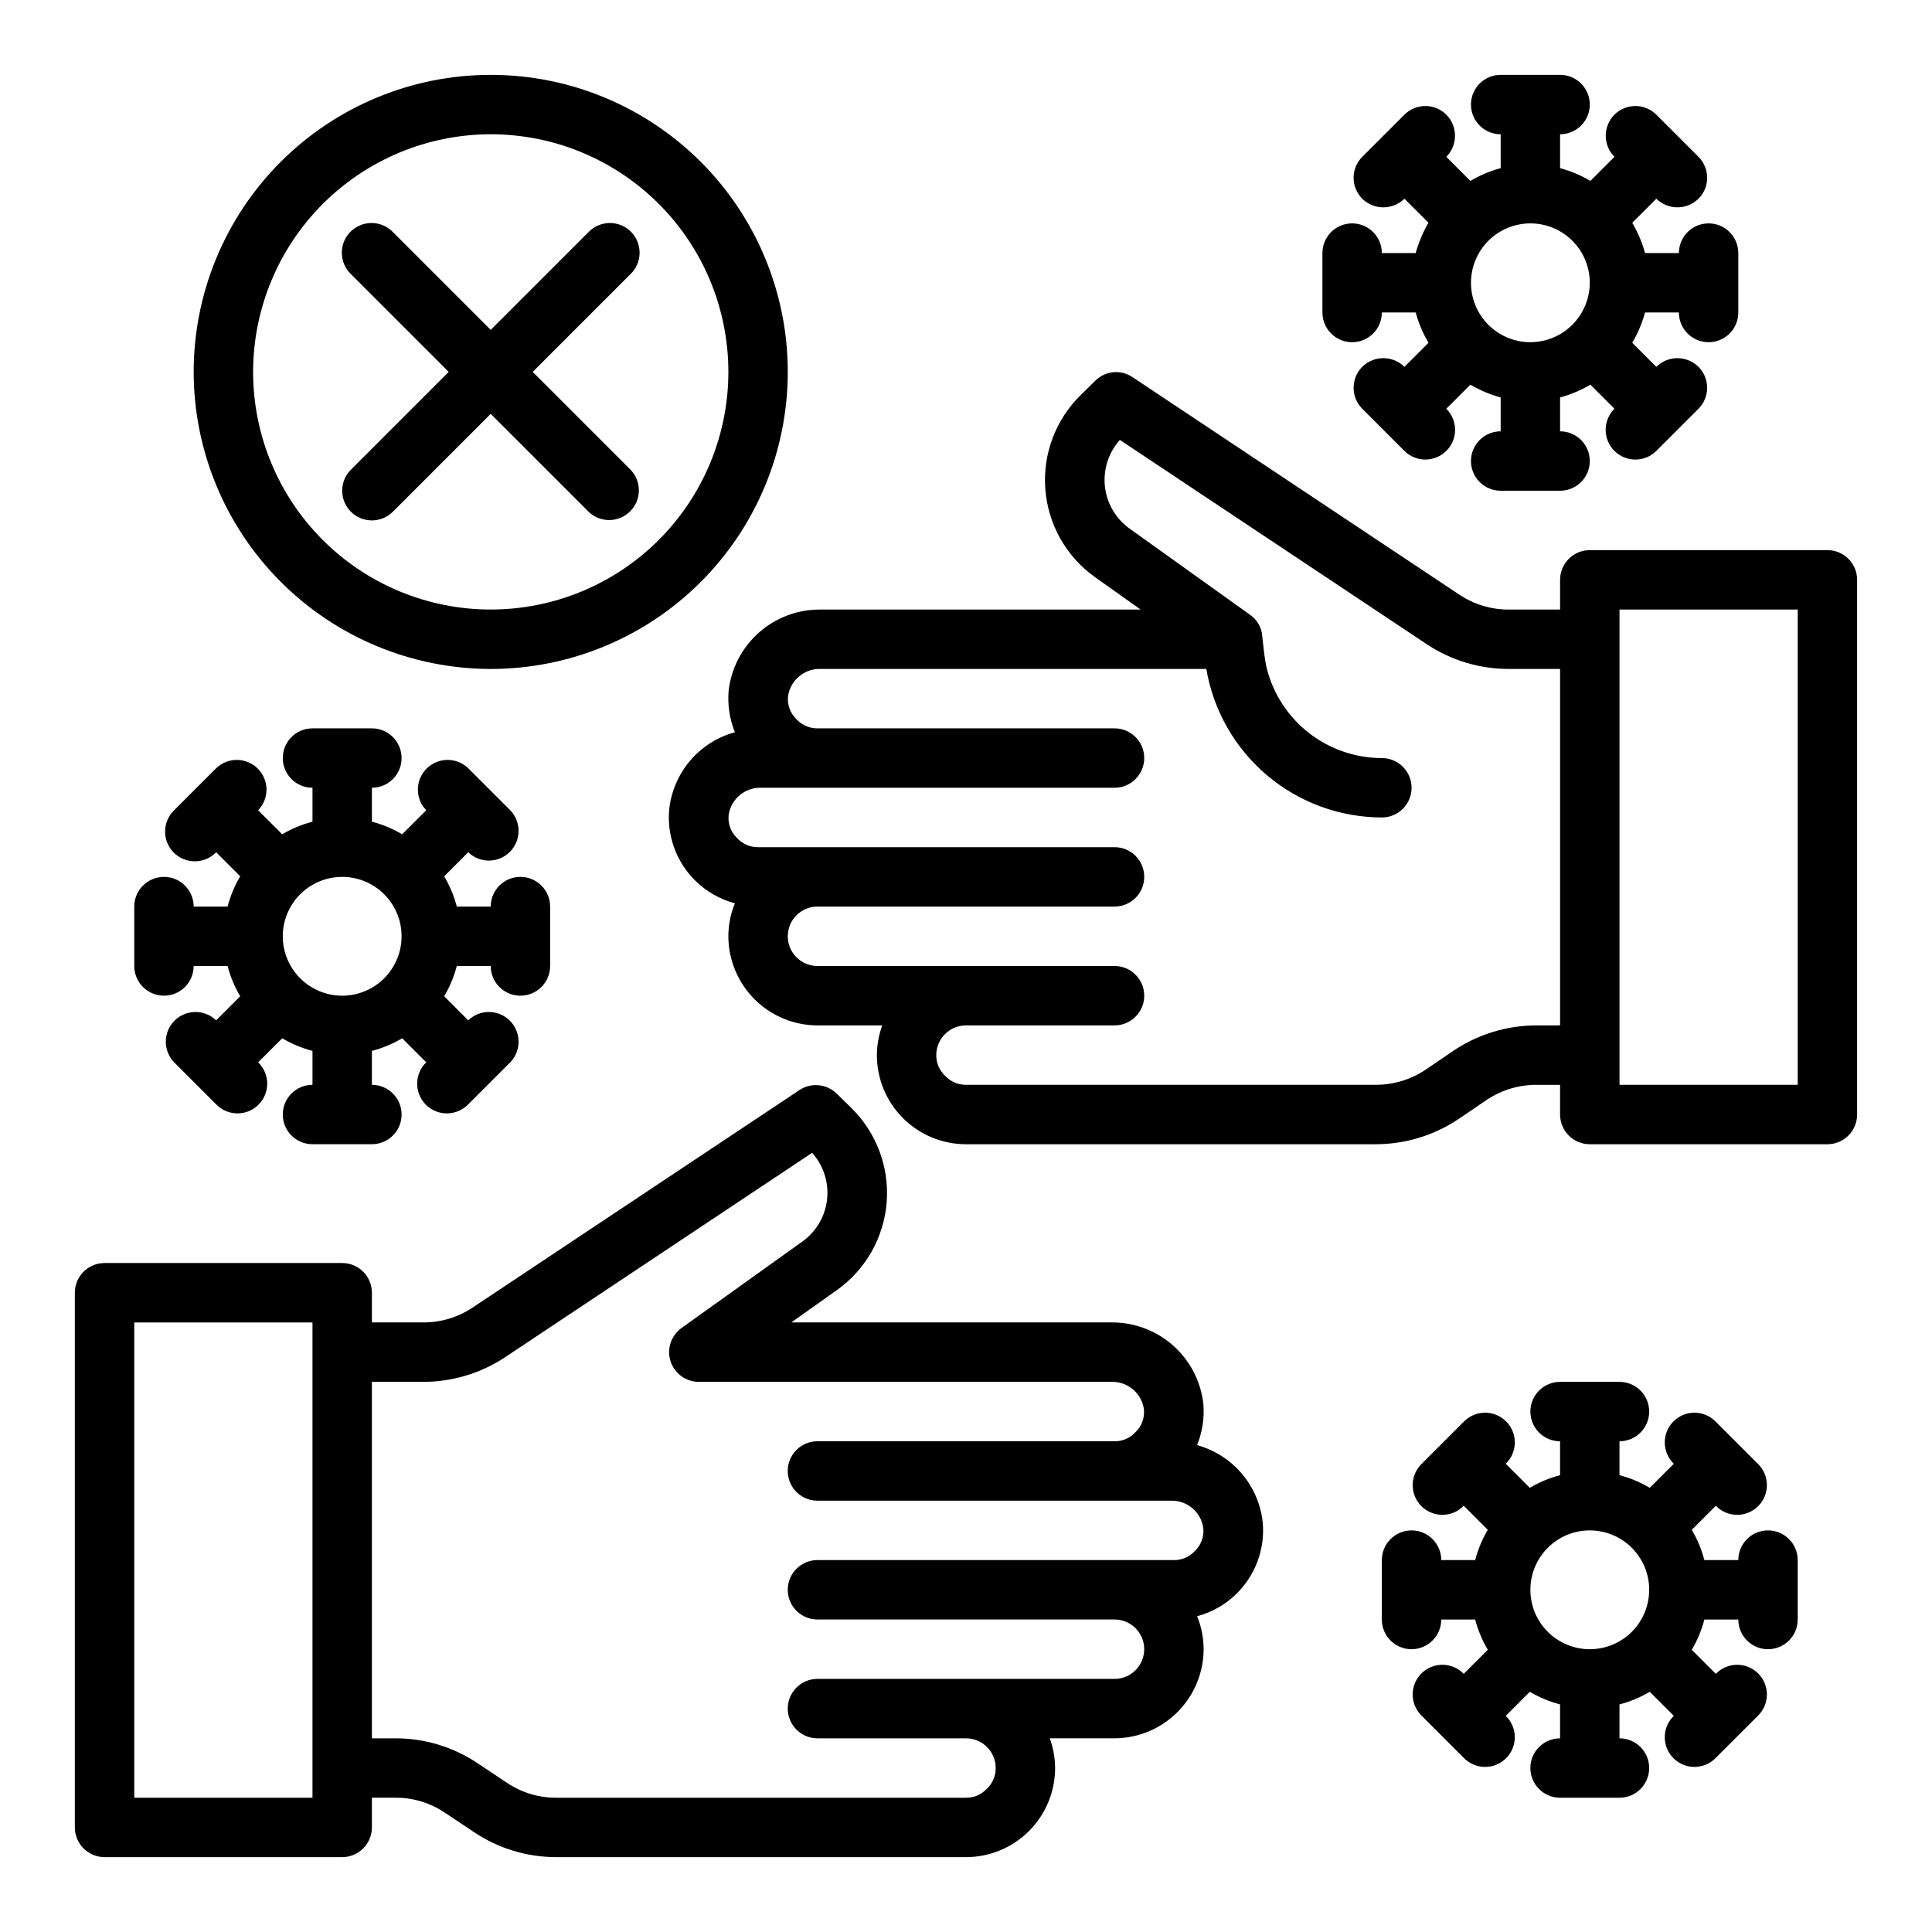
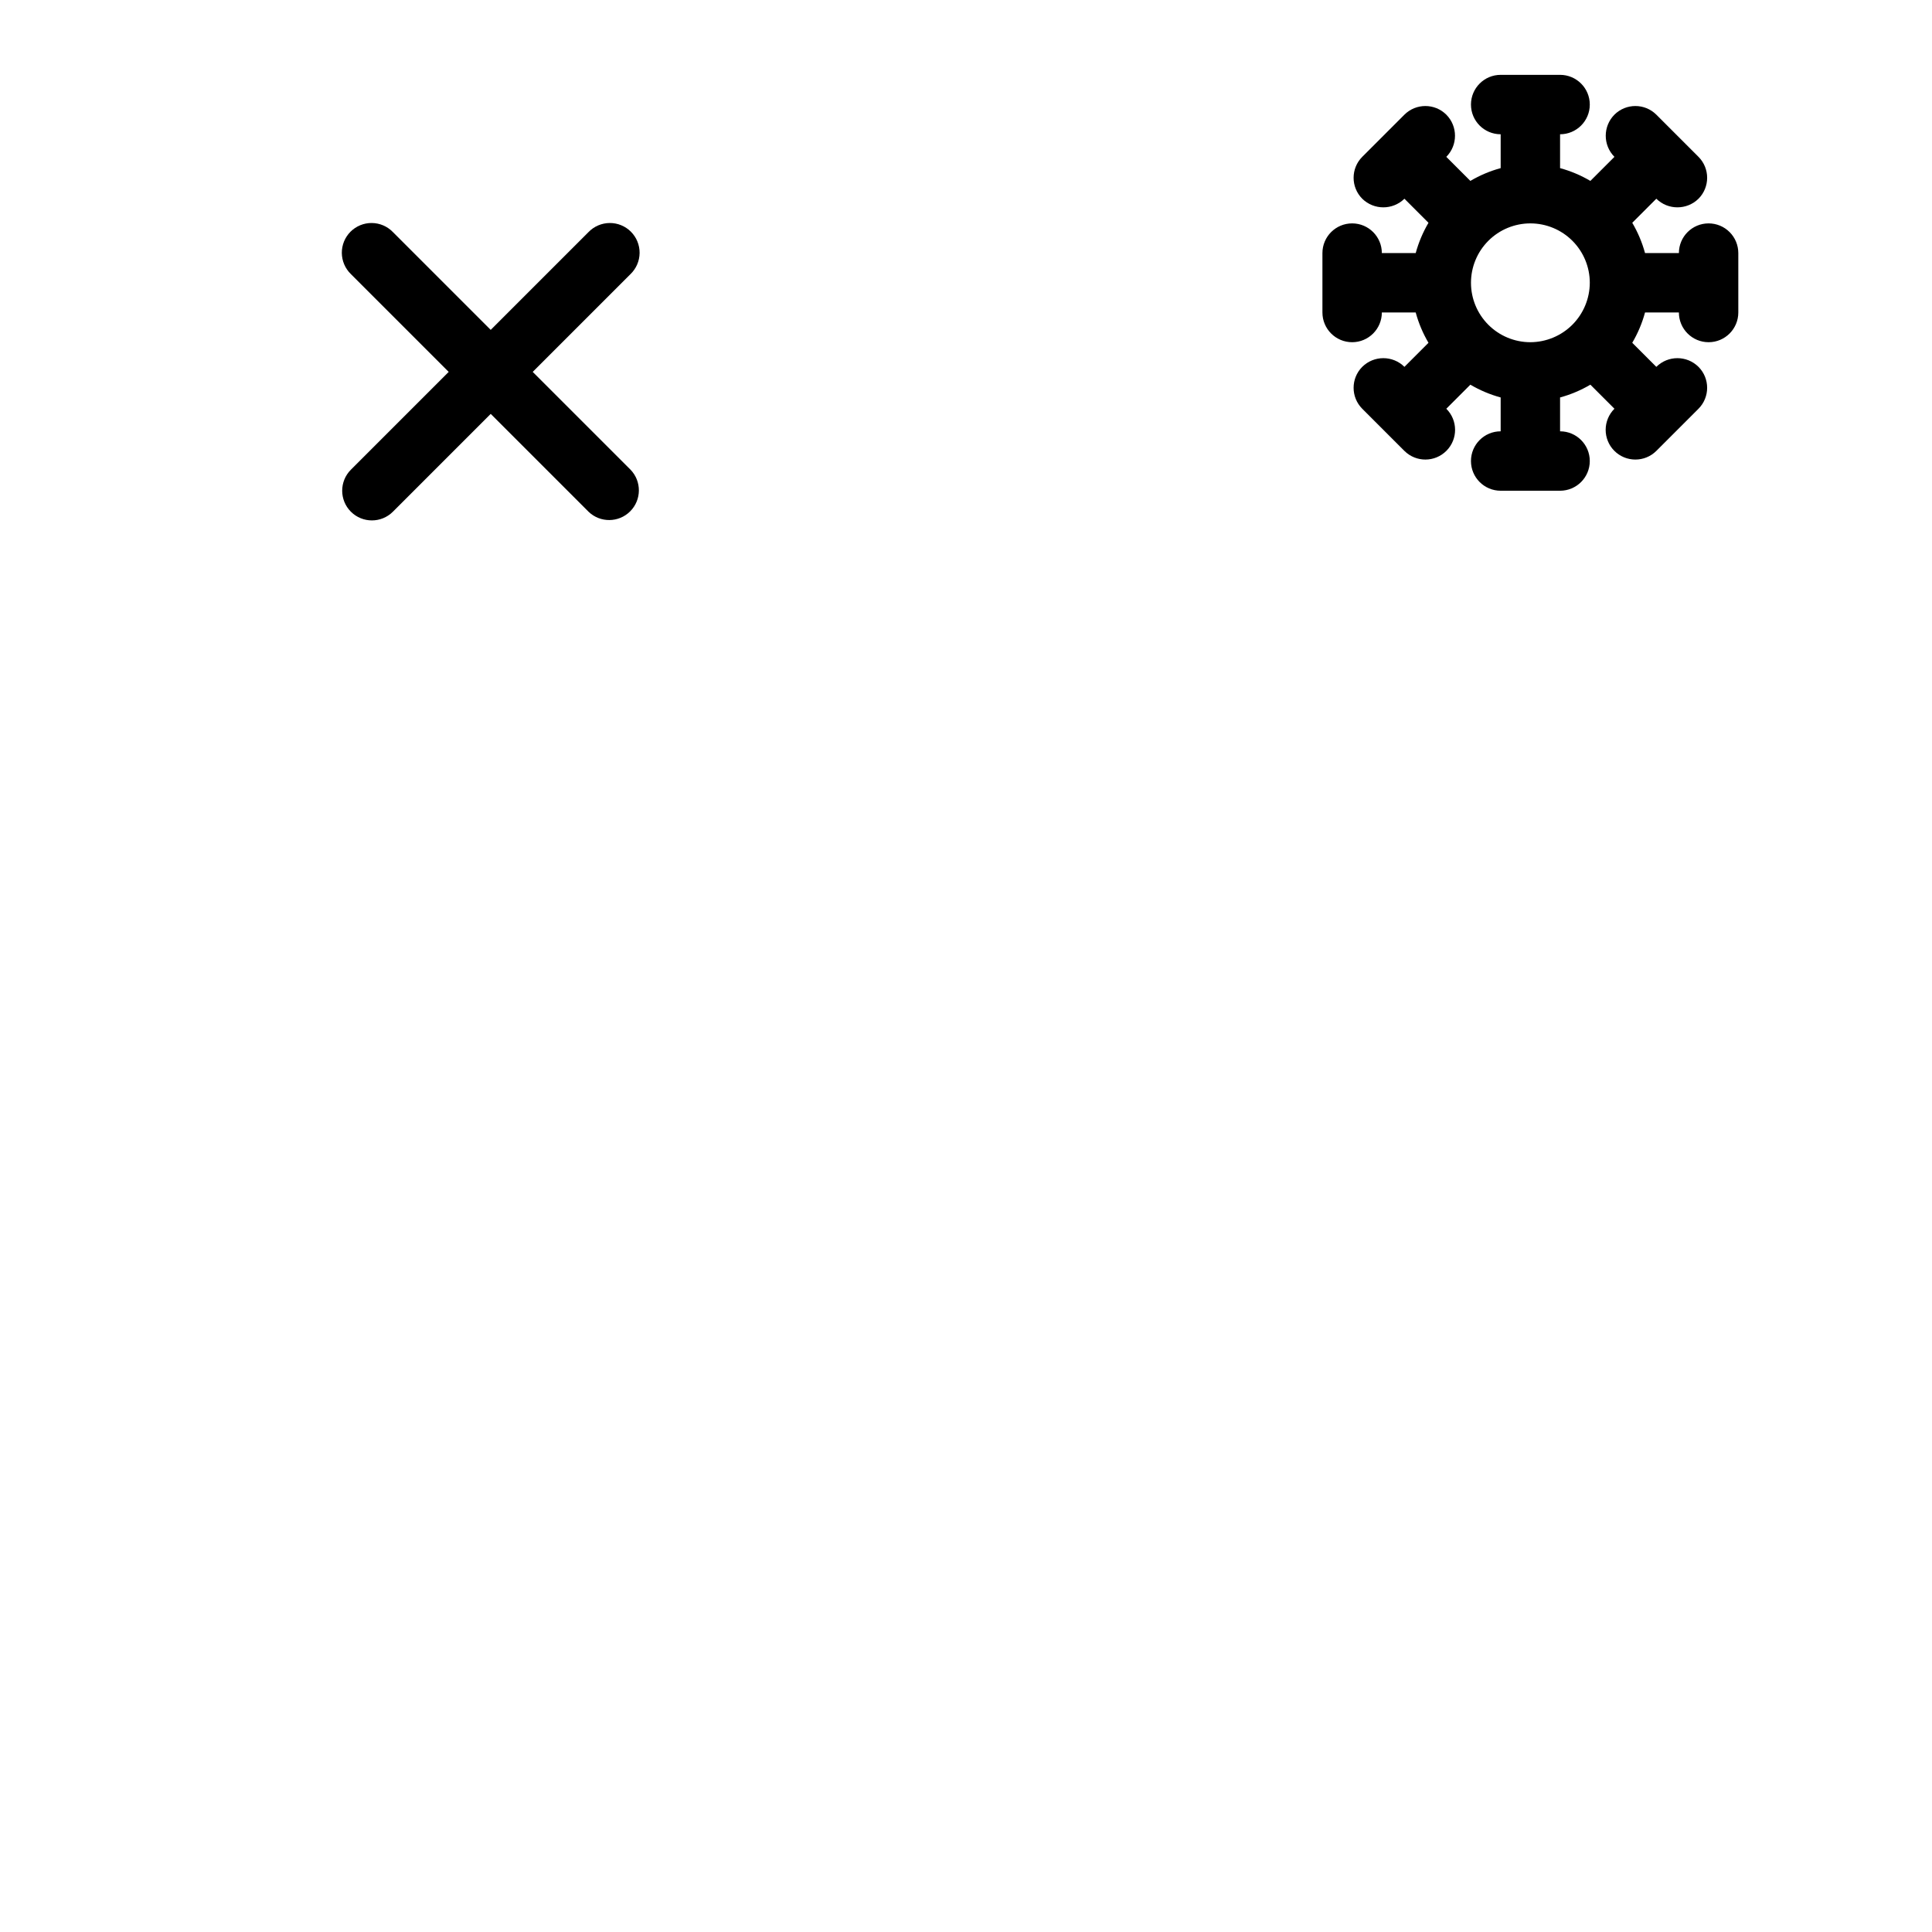
<svg xmlns="http://www.w3.org/2000/svg" fill="#000000" width="800px" height="800px" version="1.1" viewBox="144 144 512 512">
  <g>
-     <path d="m628.29 289.79h-62.977c-4.348 0-7.875 3.527-7.875 7.875v7.871h-13.617c-4.648 0.016-9.199-1.355-13.066-3.938l-86.594-57.625v0.004c-3.062-2.109-7.191-1.746-9.84 0.863l-3.938 3.856v0.004c-6.648 6.523-10.078 15.656-9.363 24.949 0.711 9.293 5.496 17.793 13.066 23.227l12.199 8.66h-84.781c-5.992-0.07-11.797 2.078-16.301 6.031s-7.391 9.43-8.102 15.379c-0.332 3.777 0.234 7.582 1.652 11.102-4.613 1.258-8.738 3.875-11.84 7.512-3.102 3.637-5.039 8.125-5.559 12.875-0.656 6.969 1.824 13.867 6.769 18.816 2.945 2.941 6.609 5.059 10.629 6.137-1.141 2.773-1.727 5.742-1.73 8.738 0.016 6.258 2.512 12.254 6.938 16.68 4.426 4.426 10.418 6.918 16.676 6.938h17.164c-0.918 2.523-1.398 5.188-1.418 7.871 0 6.266 2.488 12.273 6.918 16.699 4.426 4.43 10.434 6.918 16.699 6.918h108.55c7.785 0.004 15.398-2.297 21.883-6.613l7.637-5.195c3.894-2.582 8.473-3.953 13.145-3.934h6.219v7.871c0 2.086 0.832 4.09 2.309 5.566 1.477 1.477 3.477 2.305 5.566 2.305h62.977c2.086 0 4.09-0.828 5.566-2.305 1.473-1.477 2.305-3.481 2.305-5.566v-141.7c0-2.09-0.832-4.094-2.305-5.566-1.477-1.477-3.481-2.309-5.566-2.309zm-70.852 125.95h-6.219c-7.785 0-15.398 2.301-21.883 6.613l-7.637 5.195c-3.894 2.586-8.469 3.953-13.145 3.938h-108.55c-2.125 0.016-4.16-0.871-5.59-2.441-1.492-1.41-2.32-3.383-2.285-5.434 0-4.348 3.527-7.871 7.875-7.871h39.359c4.348 0 7.871-3.523 7.871-7.871s-3.523-7.871-7.871-7.871h-78.723c-4.348 0-7.871-3.527-7.871-7.875s3.523-7.871 7.871-7.871h78.723c4.348 0 7.871-3.523 7.871-7.871 0-4.348-3.523-7.871-7.871-7.871h-94.465c-2.125 0.016-4.16-0.871-5.59-2.441-1.656-1.59-2.473-3.863-2.203-6.141 0.652-4.238 4.375-7.316 8.66-7.164h93.598c4.348 0 7.871-3.523 7.871-7.871 0-4.348-3.523-7.871-7.871-7.871h-78.723c-2.125 0.016-4.156-0.871-5.586-2.441-1.656-1.59-2.473-3.859-2.207-6.141 0.652-4.238 4.375-7.316 8.66-7.164h102.18c1.867 10.992 7.562 20.973 16.074 28.176 8.516 7.199 19.297 11.164 30.449 11.184 4.348 0 7.871-3.523 7.871-7.871s-3.523-7.871-7.871-7.871c-6.977-0.004-13.754-2.328-19.27-6.602-5.512-4.273-9.453-10.258-11.195-17.016-0.707-2.519-1.258-9.445-1.34-9.605v0.004c-0.383-1.867-1.449-3.523-2.988-4.644l-32.121-22.988c-3.648-2.633-6.004-6.691-6.484-11.168-0.48-4.473 0.961-8.941 3.969-12.289l81.238 54.078c6.453 4.316 14.043 6.617 21.805 6.613h13.617zm62.977 15.742-47.23 0.004v-125.95h47.23z" />
-     <path d="m274.05 321.28c20.879 0 40.898-8.293 55.664-23.055 14.762-14.766 23.055-34.785 23.055-55.664s-8.293-40.902-23.055-55.664c-14.766-14.762-34.785-23.059-55.664-23.059s-40.902 8.297-55.664 23.059c-14.762 14.762-23.059 34.785-23.059 55.664 0.023 20.871 8.324 40.879 23.082 55.637 14.758 14.758 34.77 23.059 55.641 23.082zm0-141.7c16.703 0 32.719 6.637 44.531 18.445 11.809 11.809 18.445 27.828 18.445 44.531s-6.637 32.719-18.445 44.531c-11.812 11.809-27.828 18.445-44.531 18.445s-32.723-6.637-44.531-18.445c-11.812-11.812-18.445-27.828-18.445-44.531 0.02-16.695 6.66-32.703 18.465-44.512 11.809-11.805 27.812-18.445 44.512-18.465z" />
    <path d="m236.99 279.61c3.074 3.07 8.059 3.07 11.133 0l25.922-25.926 25.922 25.922v0.004c3.09 2.981 8 2.938 11.035-0.098s3.078-7.945 0.098-11.035l-25.926-25.922 25.922-25.922h0.004c1.516-1.469 2.383-3.484 2.402-5.594 0.016-2.113-0.812-4.144-2.305-5.637-1.496-1.492-3.523-2.324-5.637-2.305-2.113 0.02-4.125 0.883-5.594 2.402l-25.922 25.922-25.922-25.922c-1.469-1.52-3.484-2.383-5.594-2.402-2.113-0.02-4.144 0.812-5.637 2.305-1.492 1.492-2.324 3.523-2.305 5.637 0.02 2.109 0.883 4.125 2.402 5.594l25.922 25.922-25.922 25.922c-3.074 3.074-3.074 8.059 0 11.133z" />
-     <path d="m478.64 547.44c-0.516-4.762-2.449-9.258-5.551-12.91-3.102-3.648-7.231-6.281-11.848-7.559 1.414-3.488 1.98-7.266 1.652-11.02-0.691-5.965-3.57-11.461-8.074-15.43-4.508-3.965-10.324-6.125-16.328-6.062h-84.781l12.203-8.66v0.004c7.57-5.434 12.352-13.938 13.066-23.227 0.711-9.293-2.715-18.426-9.367-24.953l-3.938-3.856c-2.668-2.566-6.766-2.926-9.84-0.867l-86.594 57.625h0.004c-3.871 2.582-8.418 3.953-13.07 3.934h-13.617v-7.871c0-2.086-0.828-4.09-2.305-5.566-1.477-1.477-3.481-2.305-5.566-2.305h-62.977c-4.348 0-7.875 3.523-7.875 7.871v141.7c0 2.086 0.832 4.09 2.309 5.566 1.477 1.473 3.477 2.305 5.566 2.305h62.977c2.086 0 4.09-0.832 5.566-2.305 1.477-1.477 2.305-3.481 2.305-5.566v-7.875h6.219c4.652-0.027 9.203 1.344 13.066 3.938l7.793 5.195c6.449 4.324 14.043 6.625 21.805 6.613h108.56c6.262 0 12.27-2.488 16.699-6.918 4.426-4.43 6.914-10.438 6.914-16.699-0.02-2.684-0.5-5.348-1.414-7.871h17.16c6.258-0.02 12.254-2.512 16.676-6.938 4.426-4.426 6.922-10.422 6.941-16.68-0.008-2.996-0.594-5.965-1.734-8.738 3.957-1.039 7.566-3.102 10.469-5.981 5.023-4.945 7.566-11.879 6.93-18.895zm-251.83 72.973h-47.23v-125.95h47.23zm233.72-65.258h0.004c-1.41 1.488-3.383 2.316-5.434 2.281h-94.465c-4.348 0-7.871 3.527-7.871 7.875s3.523 7.871 7.871 7.871h78.723c4.348 0 7.871 3.523 7.871 7.871 0 4.348-3.523 7.871-7.871 7.871h-78.723c-4.348 0-7.871 3.527-7.871 7.875 0 4.348 3.523 7.871 7.871 7.871h39.363c2.086 0 4.09 0.828 5.566 2.305 1.477 1.477 2.305 3.481 2.305 5.566 0.02 2.125-0.871 4.16-2.441 5.59-1.41 1.488-3.379 2.316-5.43 2.281h-108.56c-4.648 0.027-9.203-1.344-13.066-3.934l-7.793-5.195c-6.449-4.324-14.039-6.629-21.805-6.613h-6.219v-94.465h13.617c7.762 0 15.352-2.301 21.805-6.613l81.238-54.082h0.004c3.004 3.352 4.449 7.816 3.969 12.293-0.48 4.473-2.84 8.535-6.488 11.168l-32.117 22.984c-2.758 1.996-3.922 5.539-2.883 8.781 1.039 3.238 4.043 5.445 7.445 5.469h109.34c4.312-0.152 8.047 2.969 8.66 7.242 0.242 2.332-0.633 4.637-2.363 6.219-1.41 1.488-3.379 2.316-5.43 2.281h-78.723c-4.348 0-7.871 3.527-7.871 7.875 0 4.348 3.523 7.871 7.871 7.871h93.602c4.312-0.152 8.047 2.969 8.656 7.242 0.246 2.328-0.633 4.637-2.359 6.219z" />
-     <path d="m612.54 549.57c-4.348 0-7.871 3.523-7.871 7.871h-8.992c-0.73-2.816-1.855-5.519-3.344-8.02l6.375-6.375c1.469 1.516 3.484 2.383 5.594 2.402 2.113 0.016 4.144-0.812 5.637-2.309 1.492-1.492 2.324-3.519 2.305-5.633-0.02-2.113-0.883-4.129-2.402-5.594l-11.133-11.133c-1.465-1.516-3.481-2.383-5.594-2.402-2.109-0.016-4.141 0.812-5.633 2.305-1.492 1.496-2.324 3.523-2.305 5.637 0.016 2.109 0.883 4.125 2.402 5.594l-6.375 6.375h-0.004c-2.5-1.488-5.203-2.613-8.02-3.344v-8.992c4.348 0 7.871-3.523 7.871-7.871s-3.523-7.871-7.871-7.871h-15.746c-4.348 0-7.871 3.523-7.871 7.871s3.523 7.871 7.871 7.871v8.992c-2.816 0.73-5.519 1.855-8.02 3.344l-6.375-6.375c1.516-1.469 2.383-3.484 2.402-5.594 0.016-2.113-0.812-4.141-2.309-5.637-1.492-1.492-3.519-2.32-5.633-2.305-2.113 0.02-4.129 0.887-5.594 2.402l-11.133 11.133c-1.516 1.465-2.383 3.481-2.402 5.594-0.016 2.113 0.812 4.141 2.305 5.633 1.496 1.496 3.523 2.324 5.637 2.309 2.109-0.02 4.125-0.887 5.594-2.402l6.375 6.375c-1.488 2.5-2.613 5.203-3.344 8.02h-8.992c0-4.348-3.523-7.871-7.871-7.871s-7.871 3.523-7.871 7.871v15.746c0 4.348 3.523 7.871 7.871 7.871s7.871-3.523 7.871-7.871h8.992c0.73 2.816 1.855 5.519 3.344 8.02l-6.375 6.375v0.004c-1.469-1.52-3.484-2.387-5.594-2.402-2.113-0.02-4.141 0.812-5.637 2.305-1.492 1.492-2.32 3.523-2.305 5.633 0.02 2.113 0.887 4.129 2.402 5.594l11.133 11.133c1.465 1.52 3.481 2.383 5.594 2.402 2.113 0.02 4.141-0.812 5.633-2.305 1.496-1.492 2.324-3.523 2.309-5.637-0.02-2.109-0.887-4.125-2.402-5.594l6.375-6.375c2.5 1.488 5.203 2.613 8.02 3.344v8.992c-4.348 0-7.871 3.523-7.871 7.871 0 4.348 3.523 7.871 7.871 7.871h15.746c4.348 0 7.871-3.523 7.871-7.871 0-4.348-3.523-7.871-7.871-7.871v-8.992c2.816-0.73 5.519-1.855 8.02-3.344l6.375 6.375h0.004c-1.52 1.469-2.387 3.484-2.402 5.594-0.02 2.113 0.812 4.144 2.305 5.637 1.492 1.492 3.523 2.324 5.633 2.305 2.113-0.02 4.129-0.883 5.594-2.402l11.133-11.133c1.52-1.465 2.383-3.481 2.402-5.594 0.02-2.109-0.812-4.141-2.305-5.633-1.492-1.492-3.523-2.324-5.637-2.305-2.109 0.016-4.125 0.883-5.594 2.402l-6.375-6.375v-0.004c1.488-2.5 2.613-5.203 3.344-8.02h8.992c0 4.348 3.523 7.871 7.871 7.871 4.348 0 7.871-3.523 7.871-7.871v-15.746c0-2.086-0.828-4.09-2.305-5.566-1.477-1.477-3.477-2.305-5.566-2.305zm-47.23 31.488c-4.176 0-8.18-1.66-11.133-4.609-2.953-2.953-4.613-6.957-4.613-11.133s1.66-8.18 4.613-11.133c2.953-2.953 6.957-4.613 11.133-4.613s8.18 1.66 11.133 4.613c2.949 2.953 4.609 6.957 4.609 11.133s-1.66 8.18-4.609 11.133c-2.953 2.949-6.957 4.609-11.133 4.609z" />
    <path d="m596.8 203.2c-4.348 0-7.875 3.523-7.875 7.871h-8.973c-0.766-2.816-1.906-5.516-3.387-8.031l6.375-6.375h0.004c3.102 3.043 8.074 3.043 11.176 0 3.055-3.07 3.055-8.027 0-11.098l-11.176-11.18c-3.07-3.051-8.031-3.051-11.102 0-3.07 3.094-3.07 8.086 0 11.18l-6.375 6.375c-2.516-1.48-5.215-2.621-8.031-3.387v-8.973c4.348 0 7.875-3.523 7.875-7.871 0-4.348-3.527-7.875-7.875-7.875h-15.742c-4.348 0-7.871 3.527-7.871 7.875 0 4.348 3.523 7.871 7.871 7.871v8.973c-2.816 0.766-5.516 1.906-8.031 3.387l-6.375-6.375c3.07-3.094 3.07-8.086 0-11.18-3.07-3.051-8.027-3.051-11.098 0l-11.18 11.18c-3.051 3.07-3.051 8.027 0 11.098 3.106 3.043 8.074 3.043 11.18 0l6.375 6.375c-1.48 2.516-2.621 5.215-3.387 8.031h-8.973c0-4.348-3.523-7.871-7.871-7.871-4.348 0-7.875 3.523-7.875 7.871v15.742c0 4.348 3.527 7.875 7.875 7.875 4.348 0 7.871-3.527 7.871-7.875h8.973c0.766 2.816 1.906 5.516 3.387 8.031l-6.375 6.375c-3.094-3.07-8.086-3.07-11.18 0-3.051 3.07-3.051 8.031 0 11.102l11.18 11.18v-0.004c3.086 3.066 8.07 3.051 11.137-0.039 3.066-3.086 3.047-8.074-0.039-11.137l6.375-6.375v-0.004c2.516 1.48 5.215 2.621 8.031 3.387v8.973c-4.348 0-7.871 3.527-7.871 7.875 0 4.348 3.523 7.871 7.871 7.871h15.742c4.348 0 7.875-3.523 7.875-7.871 0-4.348-3.527-7.875-7.875-7.875v-8.973c2.816-0.766 5.516-1.906 8.031-3.387l6.375 6.375v0.004c-1.48 1.473-2.316 3.473-2.324 5.559-0.008 2.09 0.812 4.098 2.285 5.578 3.066 3.09 8.055 3.106 11.141 0.039l11.18-11.18-0.004 0.004c3.055-3.07 3.055-8.031 0-11.102-3.094-3.07-8.082-3.07-11.176 0l-6.375-6.375h-0.004c1.48-2.516 2.621-5.215 3.387-8.031h8.973c0 4.348 3.527 7.875 7.875 7.875 4.348 0 7.871-3.527 7.871-7.875v-15.742c0-2.09-0.832-4.09-2.305-5.566-1.477-1.477-3.481-2.305-5.566-2.305zm-47.23 31.488h-0.004c-4.176 0-8.18-1.66-11.133-4.613s-4.609-6.957-4.609-11.133c0-4.176 1.656-8.18 4.609-11.133s6.957-4.609 11.133-4.609c4.176 0 8.18 1.656 11.133 4.609s4.613 6.957 4.613 11.133c-0.016 4.172-1.676 8.168-4.625 11.121-2.953 2.949-6.949 4.609-11.121 4.625z" />
-     <path d="m187.45 407.87c2.09 0 4.09-0.828 5.566-2.305 1.477-1.477 2.305-3.481 2.305-5.566h8.992c0.73 2.816 1.855 5.519 3.344 8.02l-6.375 6.375c-3.09-2.981-8-2.938-11.035 0.098-3.035 3.035-3.078 7.945-0.098 11.035l11.133 11.133c1.465 1.516 3.481 2.383 5.594 2.402 2.113 0.016 4.141-0.812 5.633-2.305 1.496-1.496 2.324-3.523 2.309-5.637-0.02-2.109-0.887-4.125-2.402-5.594l6.375-6.375c2.5 1.488 5.203 2.613 8.02 3.344v8.992c-4.348 0-7.871 3.523-7.871 7.871s3.523 7.871 7.871 7.871h15.746c4.348 0 7.871-3.523 7.871-7.871s-3.523-7.871-7.871-7.871v-8.992c2.816-0.73 5.519-1.855 8.02-3.344l6.375 6.375h0.004c-1.52 1.469-2.387 3.484-2.402 5.594-0.02 2.113 0.812 4.141 2.305 5.637 1.492 1.492 3.523 2.32 5.633 2.305 2.113-0.02 4.129-0.887 5.594-2.402l11.133-11.133c2.984-3.09 2.941-8-0.098-11.035-3.035-3.035-7.945-3.078-11.035-0.098l-6.375-6.375c1.488-2.5 2.613-5.203 3.344-8.02h8.992c0 4.348 3.523 7.871 7.871 7.871 4.348 0 7.871-3.523 7.871-7.871v-15.746c0-4.348-3.523-7.871-7.871-7.871-4.348 0-7.871 3.523-7.871 7.871h-8.992c-0.73-2.816-1.855-5.519-3.344-8.02l6.375-6.375v-0.004c3.09 2.984 8 2.941 11.035-0.094 3.039-3.039 3.082-7.949 0.098-11.035l-11.133-11.133c-3.086-2.984-7.996-2.941-11.035 0.098-3.035 3.035-3.078 7.945-0.094 11.035l-6.375 6.375h-0.004c-2.5-1.488-5.203-2.613-8.02-3.344v-8.992c4.348 0 7.871-3.523 7.871-7.871 0-4.348-3.523-7.871-7.871-7.871h-15.746c-4.348 0-7.871 3.523-7.871 7.871 0 4.348 3.523 7.871 7.871 7.871v8.992c-2.816 0.73-5.519 1.855-8.02 3.344l-6.375-6.375c2.981-3.09 2.938-8-0.098-11.035-3.035-3.039-7.945-3.082-11.035-0.098l-11.133 11.133c-1.516 1.465-2.383 3.481-2.402 5.594-0.016 2.109 0.812 4.141 2.305 5.633 1.496 1.492 3.523 2.324 5.637 2.305 2.109-0.016 4.125-0.883 5.594-2.402l6.375 6.375v0.004c-1.488 2.5-2.613 5.203-3.344 8.02h-8.992c0-4.348-3.523-7.871-7.871-7.871s-7.871 3.523-7.871 7.871v15.746c0 2.086 0.828 4.09 2.305 5.566 1.477 1.477 3.481 2.305 5.566 2.305zm47.23-31.488h0.004c4.176 0 8.18 1.66 11.133 4.609 2.949 2.953 4.609 6.957 4.609 11.133s-1.66 8.18-4.609 11.133c-2.953 2.953-6.957 4.613-11.133 4.613s-8.18-1.66-11.133-4.613c-2.953-2.953-4.613-6.957-4.613-11.133s1.66-8.18 4.613-11.133c2.953-2.949 6.957-4.609 11.133-4.609z" />
  </g>
</svg>